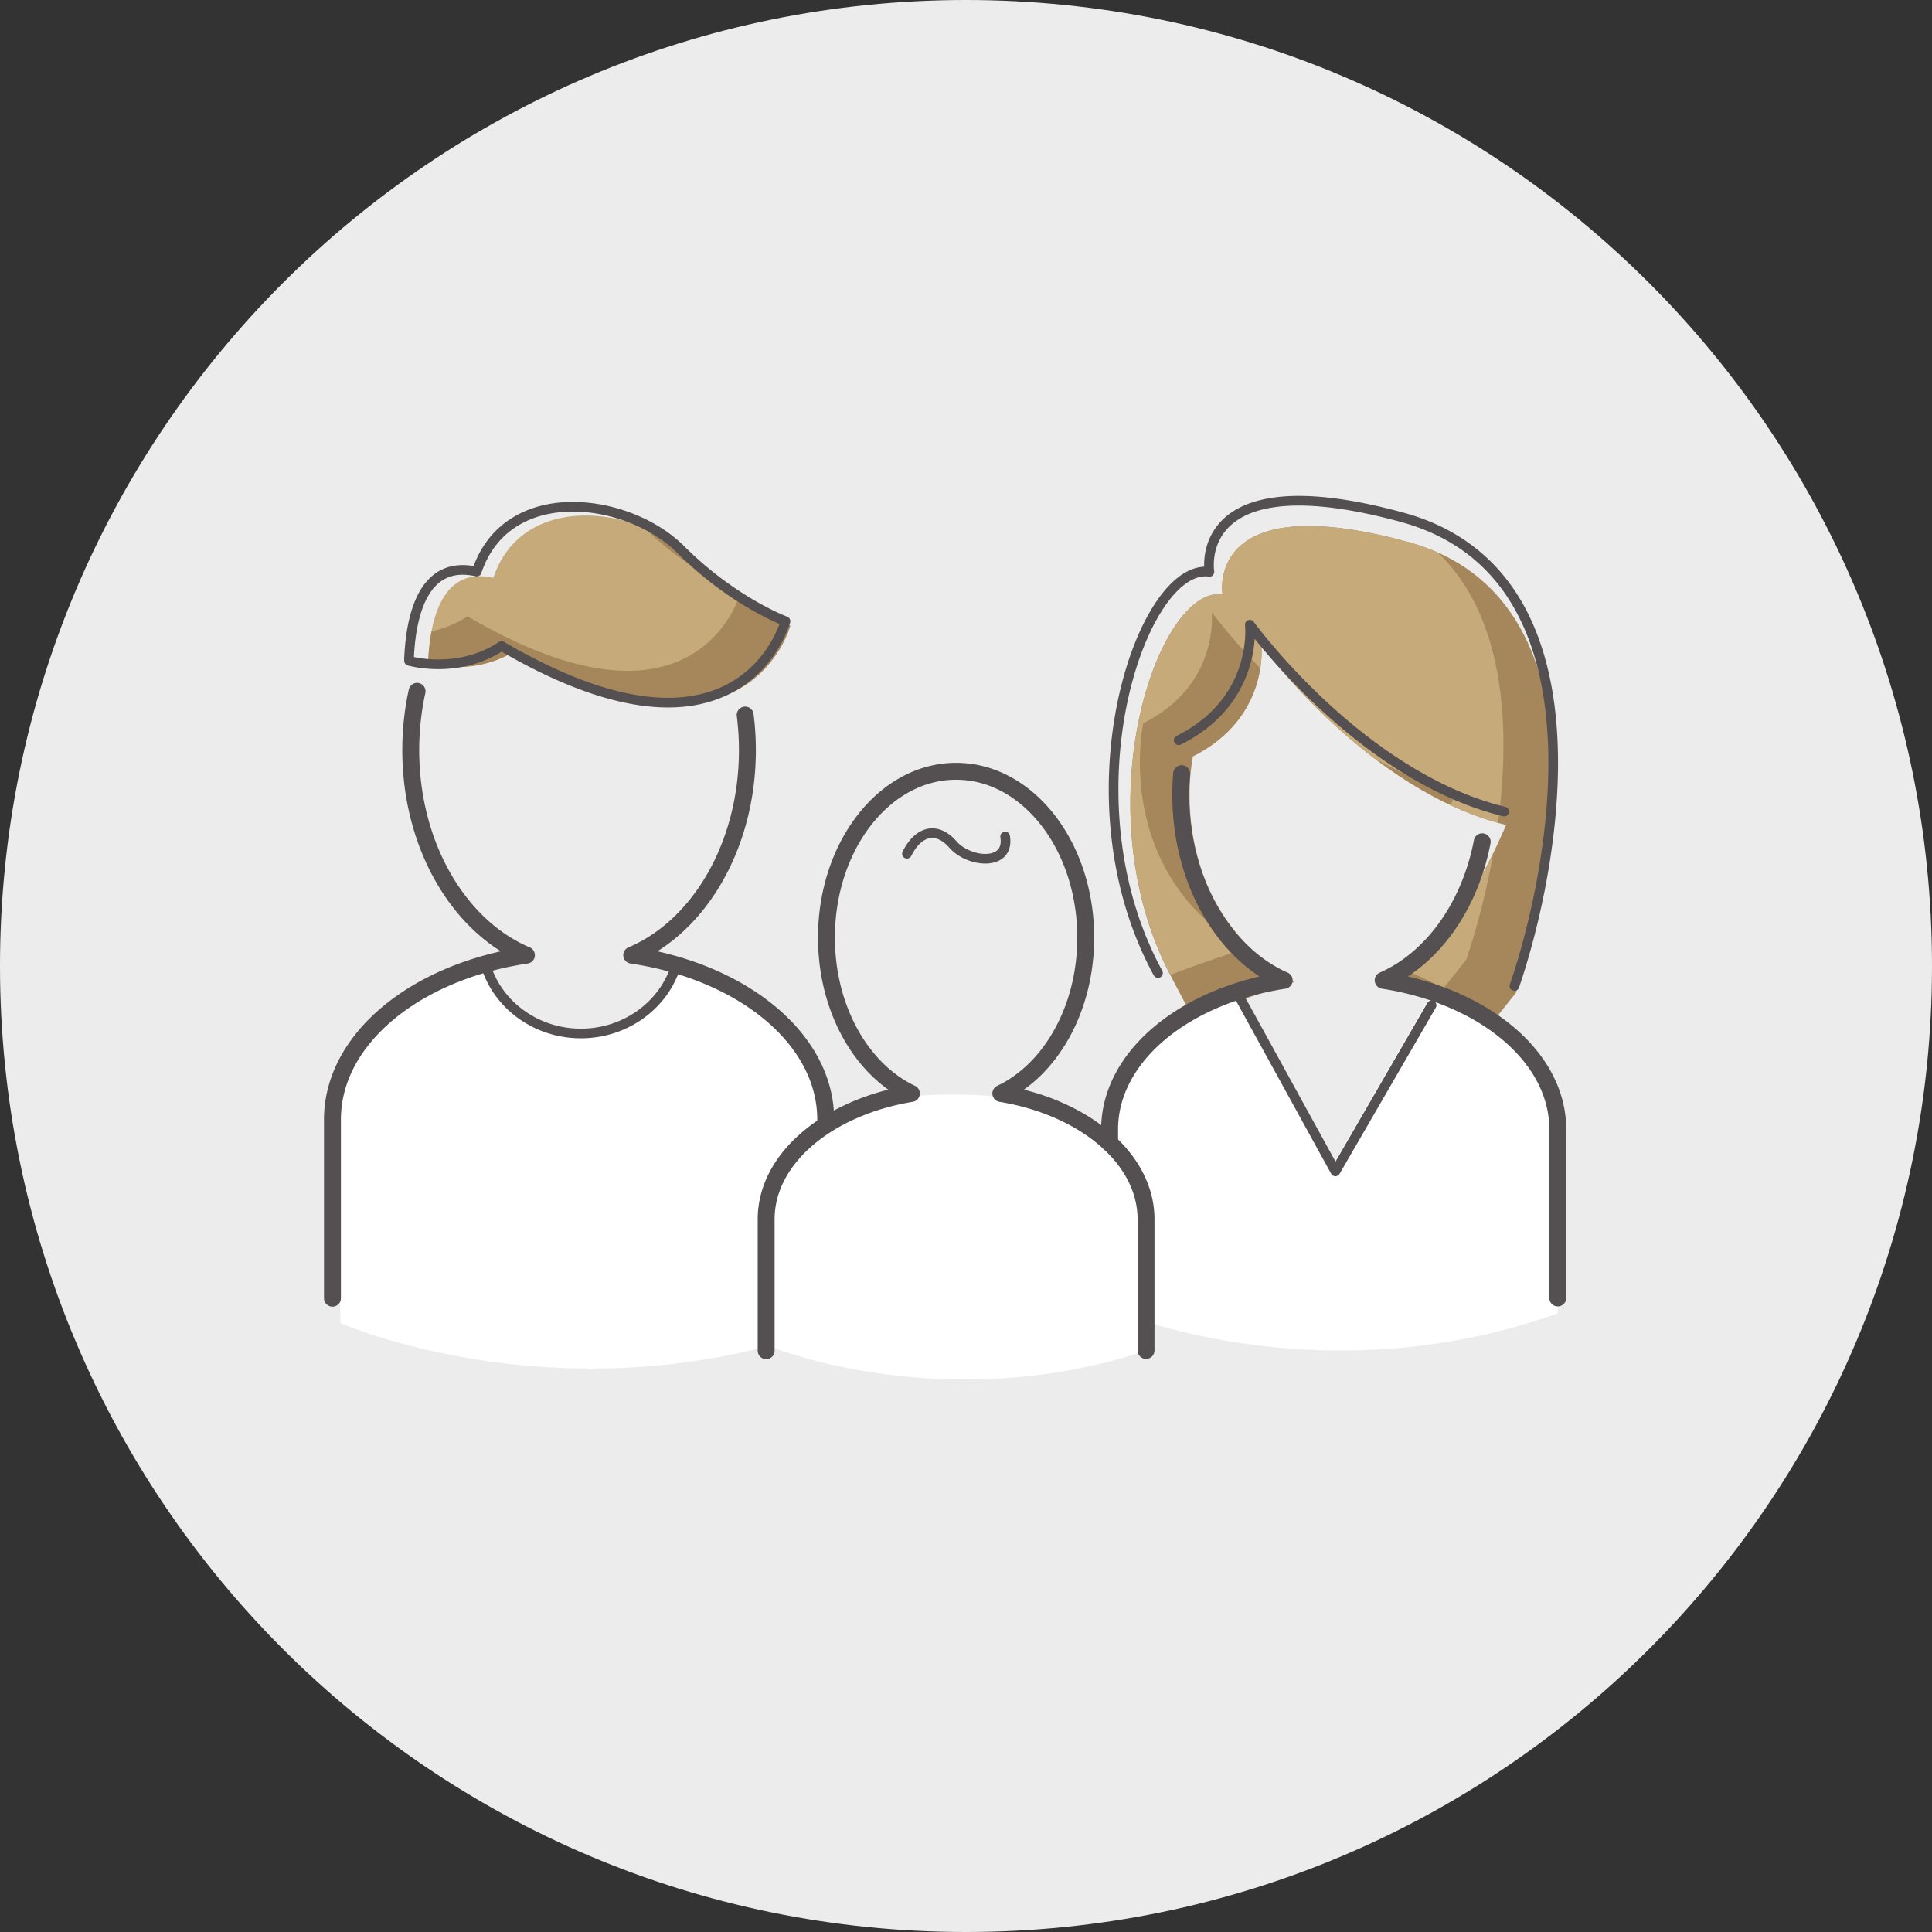
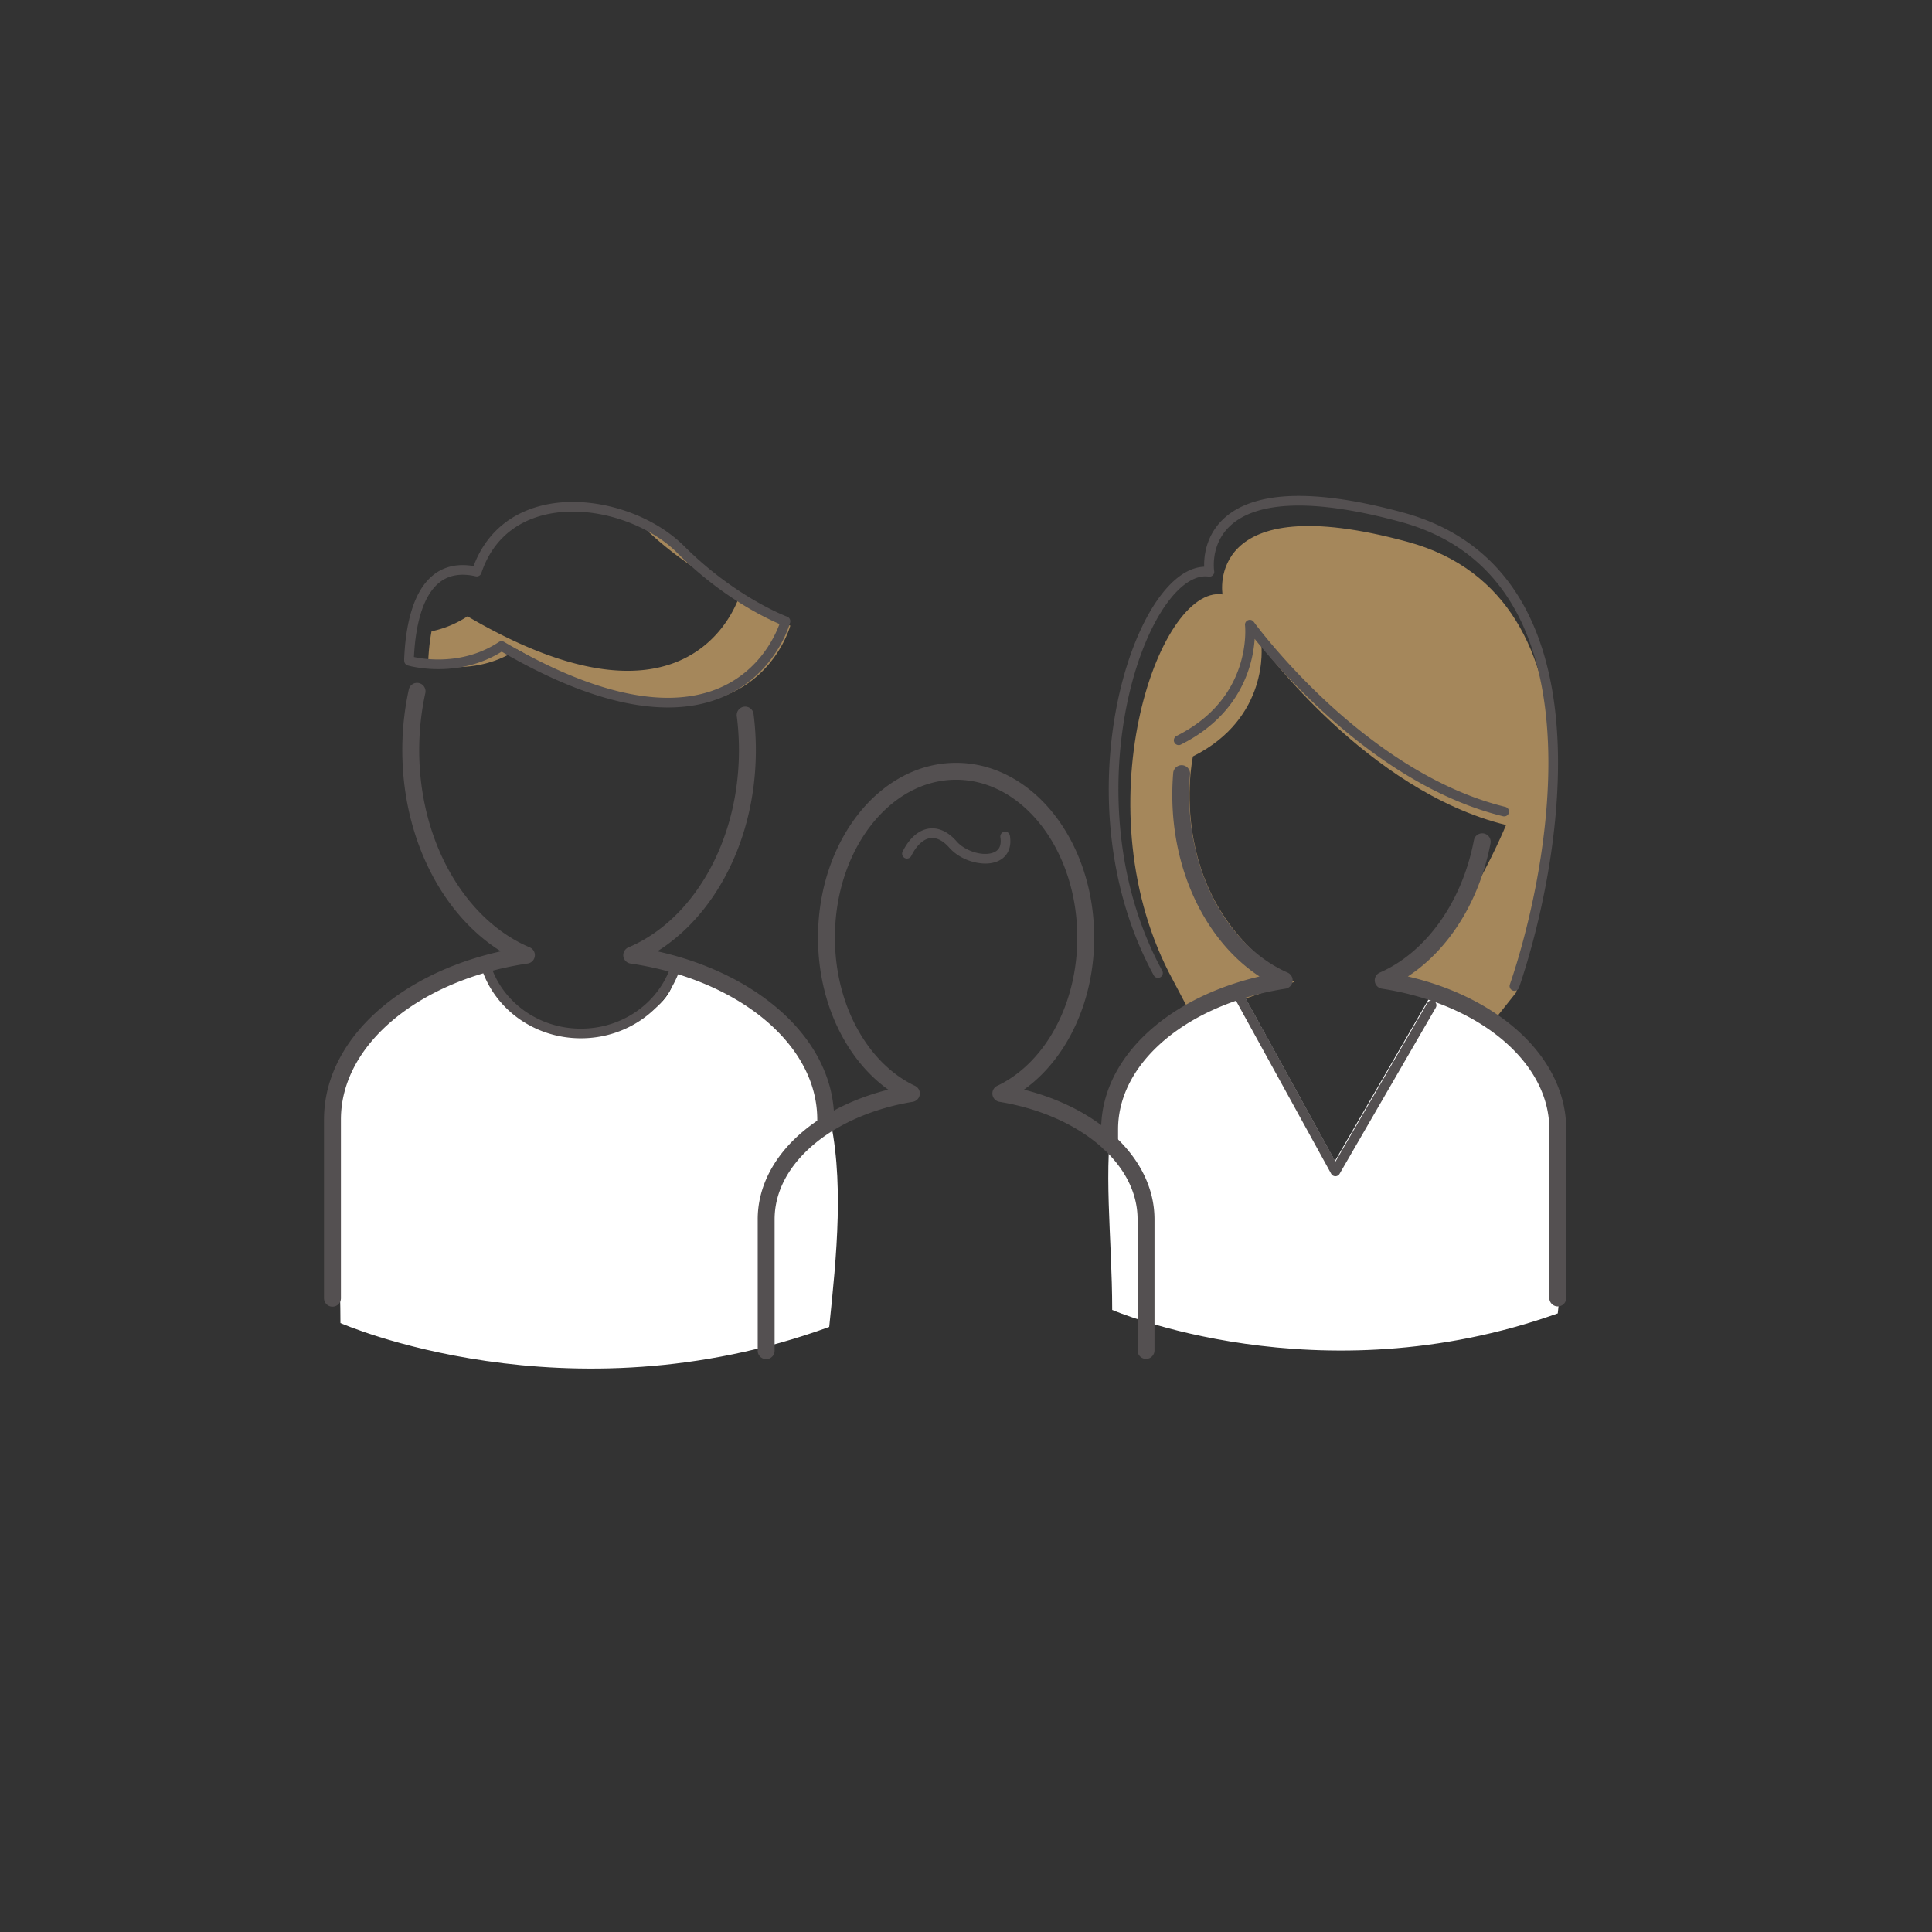
<svg xmlns="http://www.w3.org/2000/svg" width="266.667" height="266.667">
  <rect width="100%" height="100%" fill="#333333" stroke="none" />
-   <path d="M266.667 133.333c0 73.638-59.696 133.334-133.334 133.334S0 206.97 0 133.333 59.695 0 133.333 0s133.334 59.695 133.334 133.333" fill="#ececec" />
  <path d="M209.236 137.032c5.116-14.917 13.213-54.564-14.919-62.237-28.134-7.672-25.578 7.245-25.578 7.245-8.95-1.277-19.607 29.839-6.82 53.284l2.79 5.286s3.96-1.798 13.956-5.083c-18.437-10.844-14.006-31.124-14.006-31.124 10.626-5.312 9.444-15.348 9.444-15.348s14.593 20.129 33.772 24.817c0 0-7.676 18.725-16.063 21.652 7.81 1.848 14.29 5.447 14.29 5.447l3.134-3.94" fill="#a5875b" />
-   <path d="M59.097 91.452c.23-5.793 1.86-13.304 8.997-11.69 4.026-12.08 20.13-9.883 27.084-2.926 6.953 6.95 13.907 9.513 13.907 9.513s-5.857 21.955-37.698 3.294c-5.829 3.862-12.278 1.966-12.278 1.966l-.012-.157M194.423 134.11c2.94 1.247 4.818 2.287 4.818 2.287l3.134-3.94c1.265-3.684 2.709-8.881 3.745-14.729-2.335 4.81-6.75 12.827-11.697 16.382M200.213 111.128a41.938 41.938 0 0 0 6.551 2.443c1.757-13.159.97-28.42-8.264-37.263a28.48 28.48 0 0 0-4.184-1.513c-28.133-7.672-25.577 7.245-25.577 7.245-8.854-1.264-19.362 29.165-7.211 52.516 2.247-.854 5.59-2.063 10.277-3.604-18.437-10.843-14.006-31.124-14.006-31.124 10.625-5.31 9.444-15.347 9.444-15.347s2.473 3.407 6.714 7.743c.288-1.883.146-3.17.146-3.17s6.07 8.363 15.517 15.563c3.535 2.022 7.361 3.696 11.395 4.682 0 0-.286.694-.802 1.829" fill="#c6aa79" />
  <path d="M98.972 80.235a47.177 47.177 0 0 1-3.794-3.399c-1.677-1.679-3.888-3.075-6.331-4.065 3.814 3.693 7.567 6.085 10.125 7.464M101.992 82.465c-1.327 3.559-9.035 19.266-37.465 2.603a14.329 14.329 0 0 1-4.962 2.065c-.273 1.439-.413 2.928-.468 4.319l.012.157s6.45 1.896 12.278-1.966c31.841 18.661 37.698-3.294 37.698-3.294s-3.035-1.128-7.093-3.884" fill="#a5875b" />
  <path d="M93.155 133.476c.549 5.548-7.164 9.17-13.038 9.17-5.996 0-12.416-3.713-13.024-9.502-26.061 4.946-20.103 26.907-20.103 49.47 0 0 31.15 13.778 67.463.54 2-19.406 4.678-43.717-21.298-49.678M197.481 137.415l-13.222 22.837-12.932-23.515c-23.183 4.596-17.816 24.068-17.816 44.065 0 0 28.397 12.296 61.502.48 1.774-16.846 4.134-37.838-17.532-43.867" fill="#fff" />
-   <path d="M106.872 186.057c0-17.757-5.867-34.984 24.815-34.984 30.682 0 28.242 19.925 26.496 35.359-27.618 9.17-51.31-.375-51.31-.375" fill="#fff" />
  <path d="M162.988 102.772c4.652-2.321 7.237-5.533 8.624-8.505a17.056 17.056 0 0 0 1.604-7.103c0-.63-.043-1-.045-1.021l-.662.078-.54.391c.018.023 3.832 5.284 10.163 11.17 6.333 5.88 15.181 12.4 25.327 14.885a.665.665 0 1 0 .317-1.294c-9.793-2.39-18.5-8.769-24.736-14.569a91.953 91.953 0 0 1-7.341-7.67 73.4 73.4 0 0 1-1.974-2.415 38.441 38.441 0 0 1-.677-.891.663.663 0 0 0-.781-.228.662.662 0 0 0-.42.697l.004.047c.01.107.032.392.032.82 0 1.277-.199 3.805-1.479 6.539-1.283 2.732-3.627 5.68-8.012 7.877a.666.666 0 0 0 .596 1.193" fill="#545051" />
  <path d="M209.663 136.312c2.386-6.964 5.382-19.007 5.385-31.01-.001-7.48-1.163-14.953-4.421-21.163-3.251-6.21-8.647-11.136-16.93-13.386-6.024-1.644-10.726-2.305-14.414-2.305-5.776-.005-9.11 1.643-10.951 3.724-1.839 2.08-2.13 4.47-2.13 5.795 0 .64.069 1.044.074 1.074l.656-.113.096-.66a4.452 4.452 0 0 0-.655-.048c-1.782.005-3.481.997-5.024 2.619-2.317 2.441-4.37 6.38-5.874 11.257-1.5 4.876-2.438 10.688-2.438 16.853 0 8.412 1.746 17.484 6.22 25.691a.667.667 0 0 0 1.171-.638c-4.347-7.969-6.057-16.822-6.057-25.053-.002-8.038 1.636-15.478 4.001-20.861 1.181-2.69 2.545-4.864 3.943-6.33 1.402-1.477 2.805-2.21 4.058-2.206.154.001.307.012.464.035a.665.665 0 0 0 .752-.772l-.001-.007c-.007-.05-.052-.364-.052-.841 0-1.143.256-3.18 1.795-4.91 1.536-1.728 4.408-3.27 9.952-3.276 3.528 0 8.122.638 14.064 2.258 7.945 2.174 12.978 6.79 16.1 12.72 3.116 5.93 4.269 13.198 4.268 20.542.002 11.782-2.964 23.735-5.314 30.578a.667.667 0 1 0 1.262.433" fill="#545051" />
  <path d="M216.181 179.188v-23.304c.002-5.441-2.798-10.377-7.292-14.152-4.498-3.787-10.713-6.483-17.792-7.576l-.178 1.153.469 1.068c7.177-3.168 12.56-10.704 14.343-19.972a1.166 1.166 0 1 0-2.291-.438c-1.657 8.657-6.69 15.517-12.99 18.274a1.166 1.166 0 0 0 .291 2.222c6.711 1.032 12.544 3.596 16.646 7.053 4.108 3.467 6.461 7.756 6.461 12.368v23.304a1.167 1.167 0 0 0 2.333 0M161.936 106.656a36.08 36.08 0 0 0-.128 3.053c0 6.136 1.541 11.819 4.179 16.464 2.636 4.643 6.376 8.262 10.796 10.206l.469-1.069-.179-1.153c-7.077 1.094-13.292 3.788-17.792 7.575-4.492 3.775-7.292 8.71-7.292 14.152v1.893a1.167 1.167 0 0 0 2.334 0v-1.893c.001-4.612 2.354-8.901 6.462-12.368 4.102-3.456 9.935-6.02 16.644-7.052a1.167 1.167 0 0 0 .292-2.221c-3.88-1.704-7.278-4.946-9.706-9.222-2.427-4.273-3.874-9.568-3.874-15.312 0-.966.04-1.918.12-2.857a1.167 1.167 0 0 0-2.325-.196M115.135 154.525c.001-5.98-3.091-11.408-8.065-15.558-4.98-4.162-11.865-7.116-19.703-8.283l-.172 1.155.454 1.073c4.91-2.076 9.076-6.04 12.016-11.159 2.94-5.12 4.661-11.41 4.662-18.206 0-1.704-.108-3.374-.316-4.999a1.166 1.166 0 1 0-2.314.296c.195 1.527.296 3.097.297 4.703 0 6.401-1.627 12.298-4.353 17.045-2.726 4.748-6.543 8.332-10.9 10.17a1.17 1.17 0 0 0-.704 1.222c.067.519.47.93.987 1.008 7.467 1.106 13.97 3.932 18.549 7.764 4.587 3.842 7.229 8.623 7.23 13.77a1.167 1.167 0 1 0 2.333 0M56.435 95.133a39.02 39.02 0 0 0-.906 8.414c0 6.796 1.722 13.086 4.663 18.208 2.94 5.118 7.106 9.081 12.017 11.157l.454-1.073-.172-1.155c-7.838 1.167-14.723 4.121-19.704 8.283-4.973 4.15-8.066 9.578-8.065 15.558v24.663a1.167 1.167 0 0 0 2.334 0v-24.663c0-5.146 2.641-9.927 7.228-13.769 4.58-3.832 11.083-6.658 18.55-7.764a1.168 1.168 0 0 0 .283-2.23c-4.359-1.838-8.176-5.42-10.902-10.17-2.727-4.745-4.354-10.644-4.354-17.045 0-2.746.298-5.4.853-7.911a1.167 1.167 0 0 0-2.278-.503" fill="#545051" />
  <path d="M159.35 186.432V168.3c0-4.624-2.357-8.815-6.12-12.023-3.771-3.217-8.971-5.52-14.9-6.501l-.19 1.152.499 1.055c3.674-1.74 6.766-4.83 8.942-8.751 2.178-3.924 3.443-8.687 3.444-13.823-.002-6.584-2.076-12.565-5.488-16.946-3.405-4.376-8.213-7.174-13.571-7.172-5.36-.002-10.168 2.796-13.572 7.172-3.413 4.381-5.486 10.362-5.488 16.946 0 5.136 1.266 9.899 3.443 13.823 2.176 3.92 5.27 7.012 8.945 8.75l.499-1.054-.19-1.152c-5.93.981-11.13 3.285-14.9 6.503-3.765 3.207-6.122 7.398-6.12 12.021v18.132a1.166 1.166 0 1 0 2.333 0V168.3c.001-3.803 1.919-7.35 5.302-10.247 3.377-2.888 8.2-5.058 13.764-5.974a1.166 1.166 0 0 0 .309-2.207c-3.16-1.49-5.927-4.213-7.901-7.774-1.975-3.555-3.151-7.937-3.15-12.689-.003-6.092 1.93-11.586 4.994-15.512 3.071-3.93 7.21-6.272 11.732-6.273 4.52.001 8.66 2.343 11.731 6.273 3.063 3.926 4.996 9.42 4.995 15.512 0 4.752-1.176 9.134-3.15 12.69-1.975 3.56-4.742 6.282-7.9 7.773a1.168 1.168 0 0 0 .307 2.207c5.566.916 10.388 3.085 13.764 5.973 3.384 2.897 5.302 6.444 5.303 10.248v18.132a1.167 1.167 0 0 0 2.333 0" fill="#545051" />
  <path d="M125.78 118.136c.43-.86.923-1.492 1.42-1.89.499-.4.984-.577 1.475-.578.697 0 1.504.37 2.355 1.337 1.234 1.39 3.198 2.178 4.966 2.19.867-.002 1.712-.198 2.38-.712.673-.511 1.092-1.364 1.081-2.379 0-.232-.02-.47-.056-.716a.667.667 0 1 0-1.318.197c.028.19.041.363.041.519-.01.69-.223 1.05-.565 1.325-.346.271-.898.435-1.563.434-1.355.012-3.07-.696-3.963-1.735-1.005-1.152-2.164-1.792-3.358-1.792-.83-.003-1.628.316-2.313.872-.688.556-1.28 1.344-1.775 2.333a.667.667 0 0 0 1.194.596M92.54 133.486c-1.711 4.92-6.59 8.493-12.362 8.493-5.867 0-10.81-3.693-12.442-8.731a.667.667 0 0 0-1.268.413c1.821 5.607 7.278 9.65 13.71 9.65 6.327 0 11.714-3.914 13.62-9.386a.667.667 0 1 0-1.258-.437M170.456 137.861l13.279 24.144a.666.666 0 0 0 1.161.014l13.28-22.938a.666.666 0 1 0-1.153-.668l-12.69 21.914-12.709-23.108a.666.666 0 1 0-1.168.643M56.451 91.047l.666.025c.104-2.681.516-5.715 1.56-7.99.52-1.138 1.19-2.08 2.03-2.727.84-.646 1.847-1.024 3.16-1.028a8.08 8.08 0 0 1 1.79.216.666.666 0 0 0 .78-.44c1.025-3.063 2.794-5.155 4.997-6.515 2.203-1.359 4.862-1.973 7.632-1.973 5.329-.008 11.035 2.305 14.422 5.706 7.331 7.327 14.642 10.023 14.698 10.046l.231-.626-.644-.172-.006.022c-.075.27-.9 2.985-3.23 5.589-2.337 2.604-6.126 5.125-12.345 5.135-5.46.001-12.822-1.979-22.627-7.726a.663.663 0 0 0-.705.02c-2.917 1.932-6 2.416-8.353 2.416-1.154 0-2.129-.116-2.81-.232a14.26 14.26 0 0 1-.785-.157l-.202-.05-.058-.017-.188.64.665-.053-.013-.163-.665.054.666.025-.666-.025-.665.052.013.162c.022.275.212.51.477.587.042.012 1.743.51 4.23.51 2.53 0 5.891-.52 9.09-2.638l-.368-.556-.337.576c9.938 5.823 17.515 7.905 23.3 7.908 6.81.008 11.09-2.927 13.58-5.853 2.5-2.928 3.273-5.824 3.29-5.882a.668.668 0 0 0-.413-.797l-.072-.028c-.765-.296-7.462-3.027-14.145-9.71-3.702-3.693-9.66-6.089-15.365-6.097-2.964 0-5.87.658-8.33 2.171-2.461 1.512-4.455 3.893-5.564 7.23l.633.211.149-.65a9.262 9.262 0 0 0-2.086-.248c-1.58-.004-2.92.482-3.978 1.306-1.591 1.236-2.554 3.15-3.163 5.242-.607 2.096-.859 4.394-.942 6.476l.001.08.665-.052" fill="#545051" />
</svg>